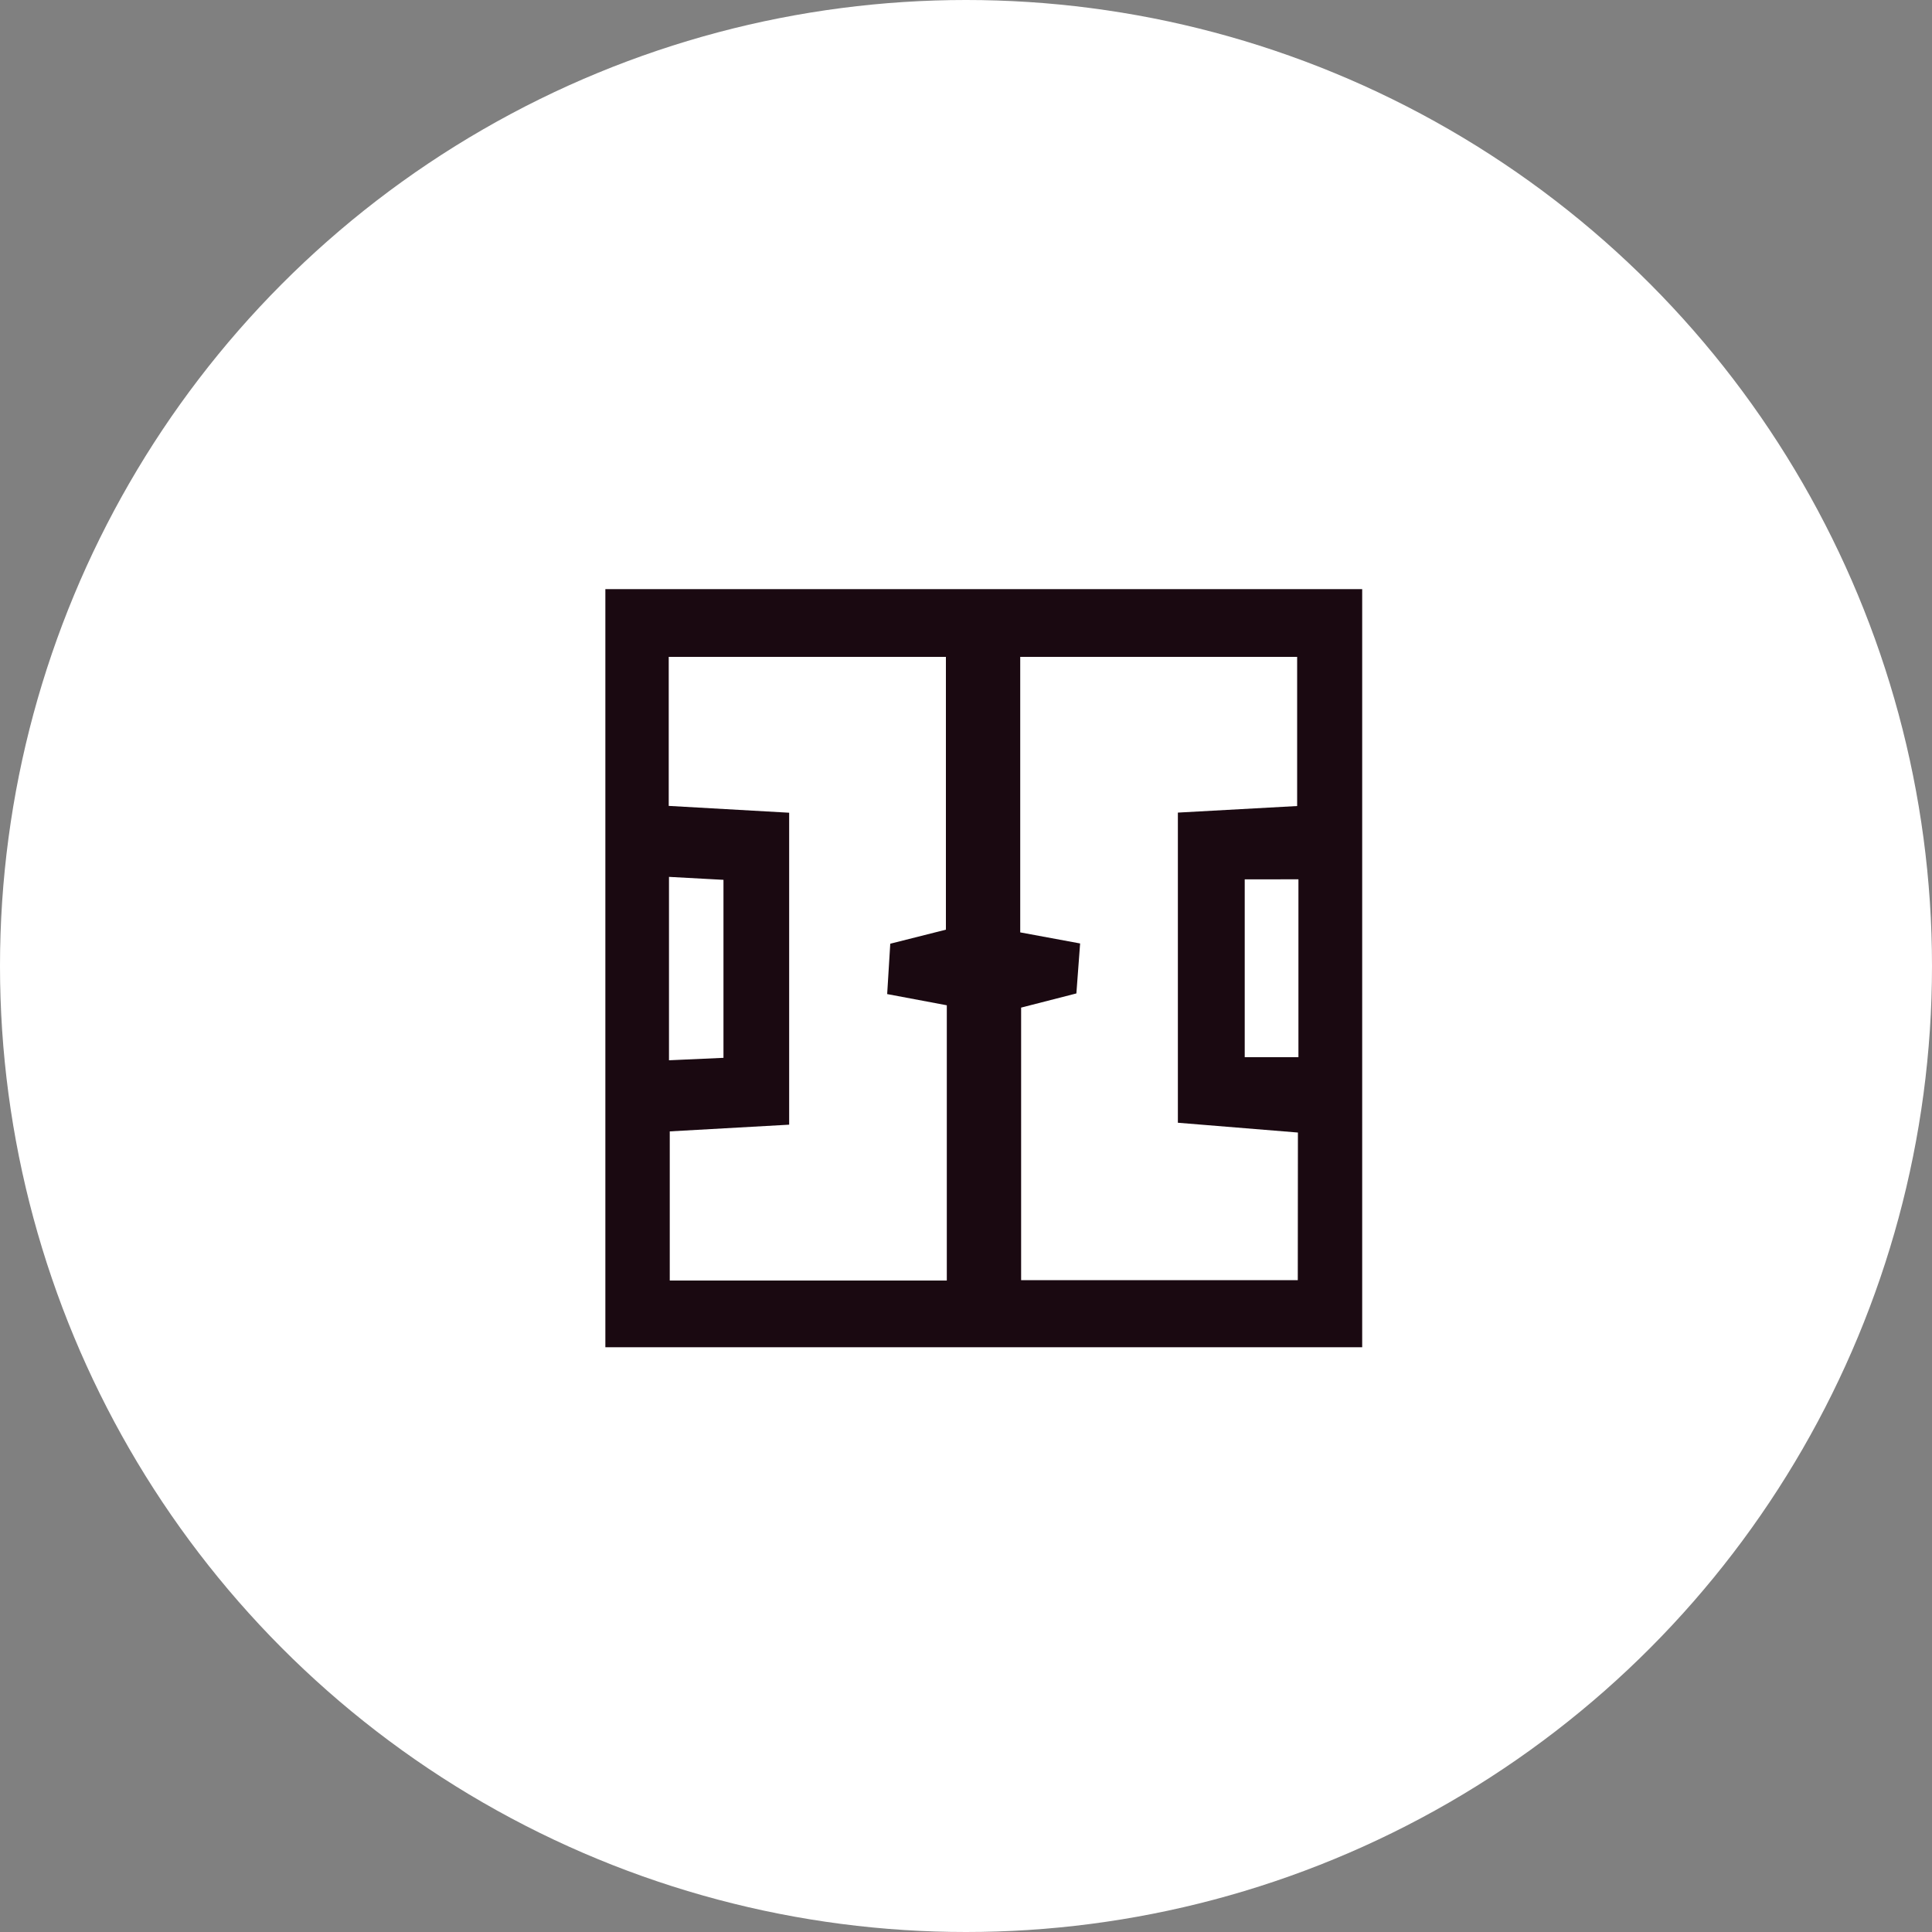
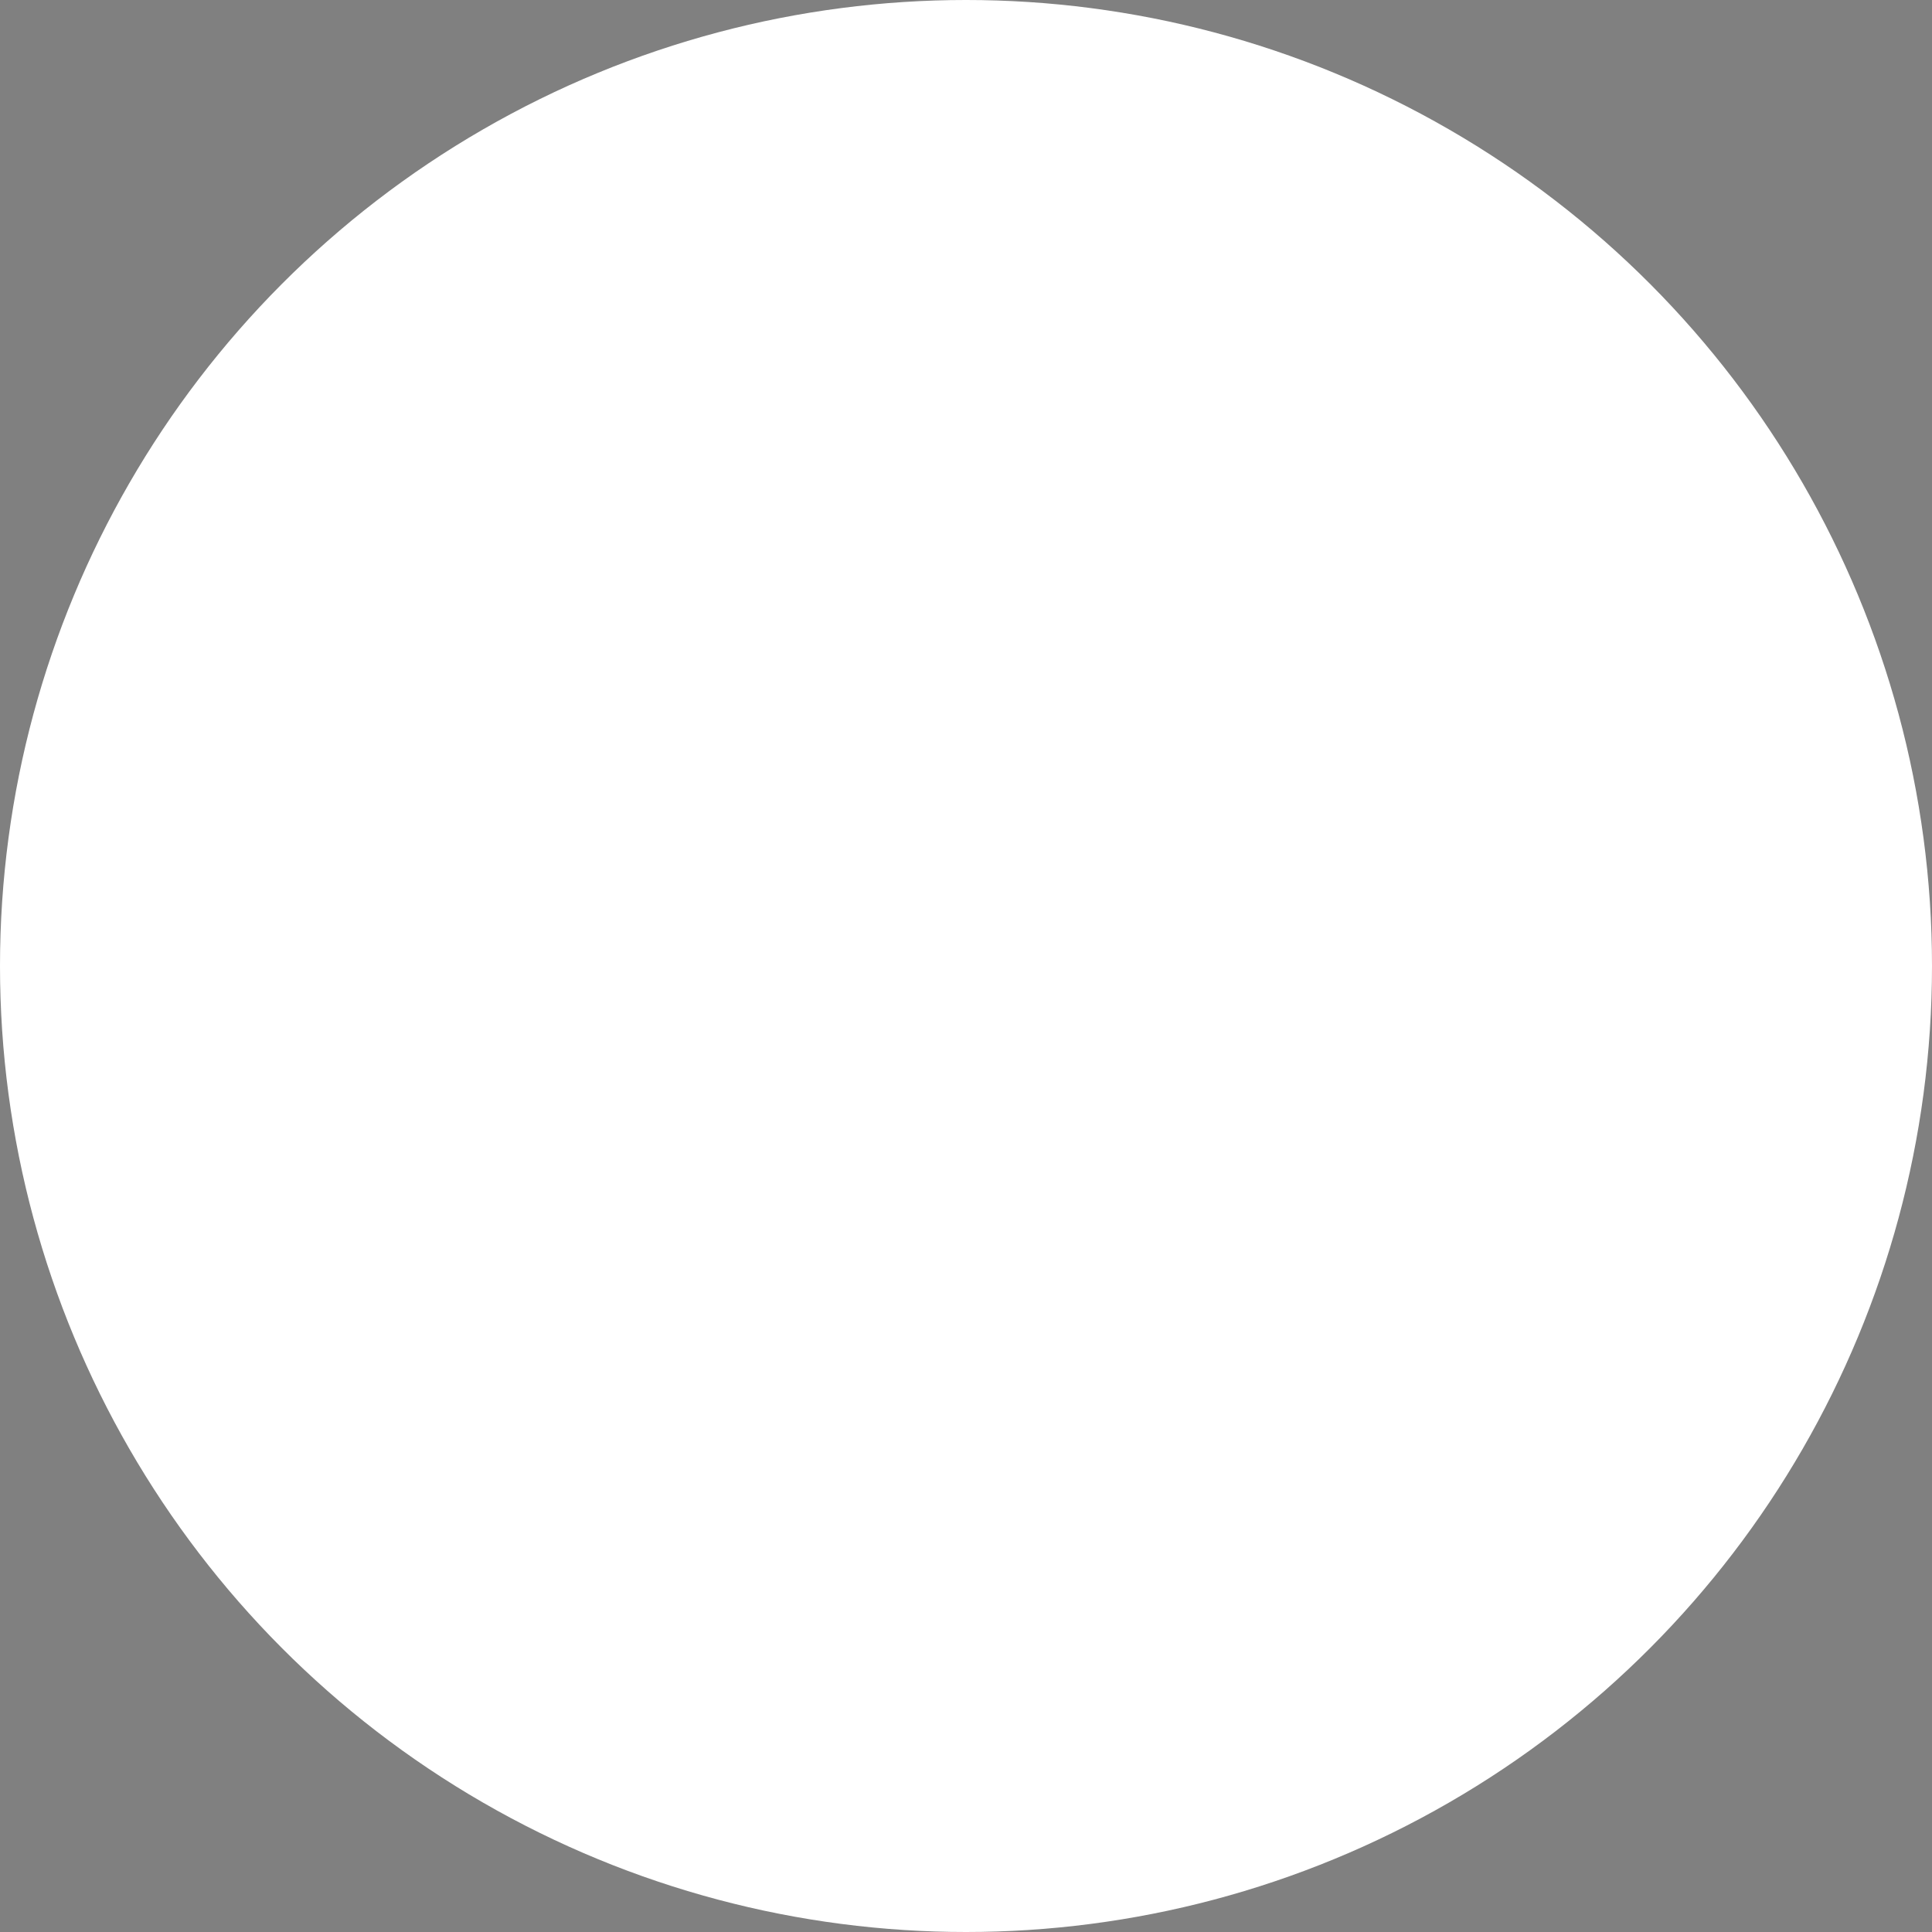
<svg xmlns="http://www.w3.org/2000/svg" viewBox="0 0 150 150">
  <rect x="0" y="0" width="150" height="150" fill="#808080" stroke="none" />
  <defs>
    <style>.cls-1{fill:#fff;}.cls-2{fill:#1a0911;}</style>
  </defs>
  <g id="Capa_2" data-name="Capa 2">
    <g id="Capa_1-2" data-name="Capa 1">
      <circle class="cls-1" cx="75" cy="75" r="75" />
-       <path class="cls-2" d="M47,104.6V45.74h58.76V104.6Zm5-16.76V99.42H73.51V78.05l-4.63-.87.24-3.91,4.32-1.09V51H51.92V62.57l9.35.53V87.32Zm48.77.09-9.32-.76V63.09l9.26-.51V51H79.21V72.39l4.65.86-.29,3.88-4.29,1.1V99.39h21.48ZM51.94,68.08V82.32l4.23-.19V68.31Zm44.7.19V82.08h4.17V68.27Z" />
    </g>
  </g>
</svg>